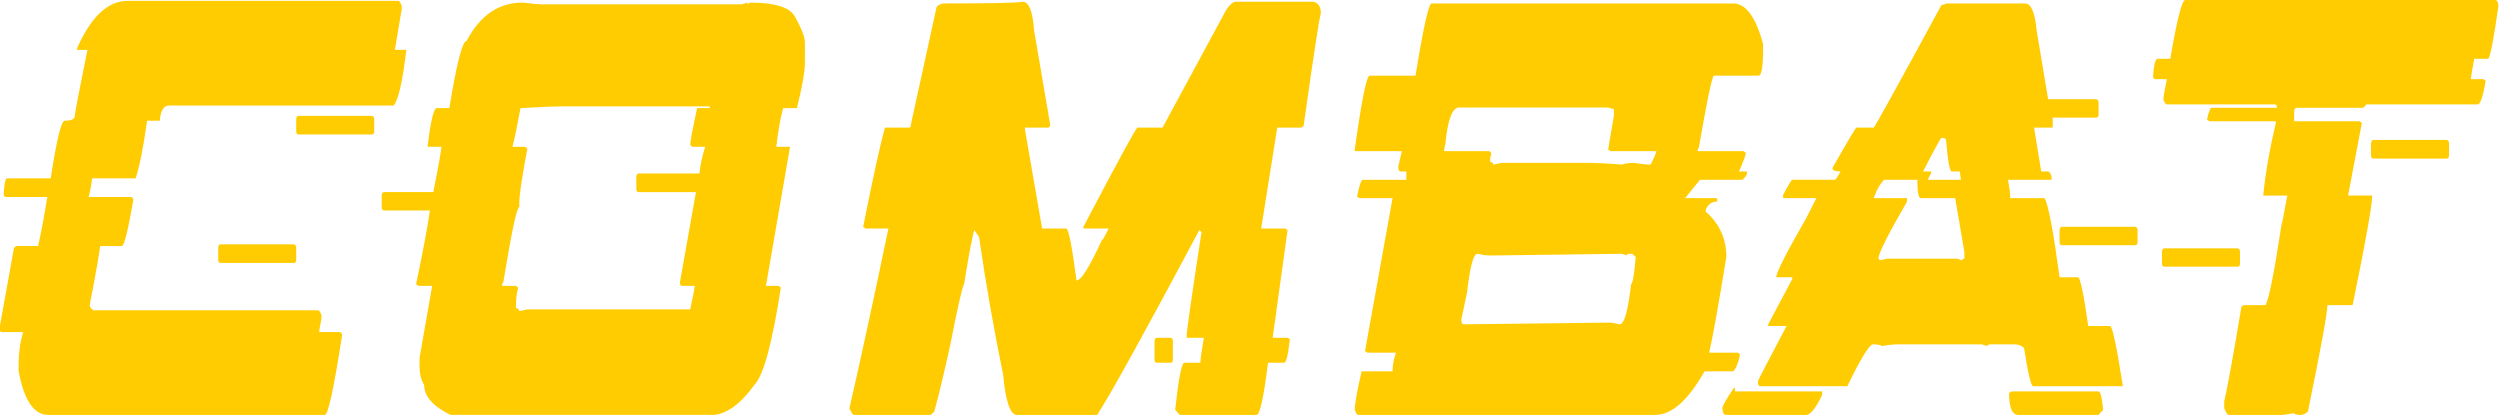
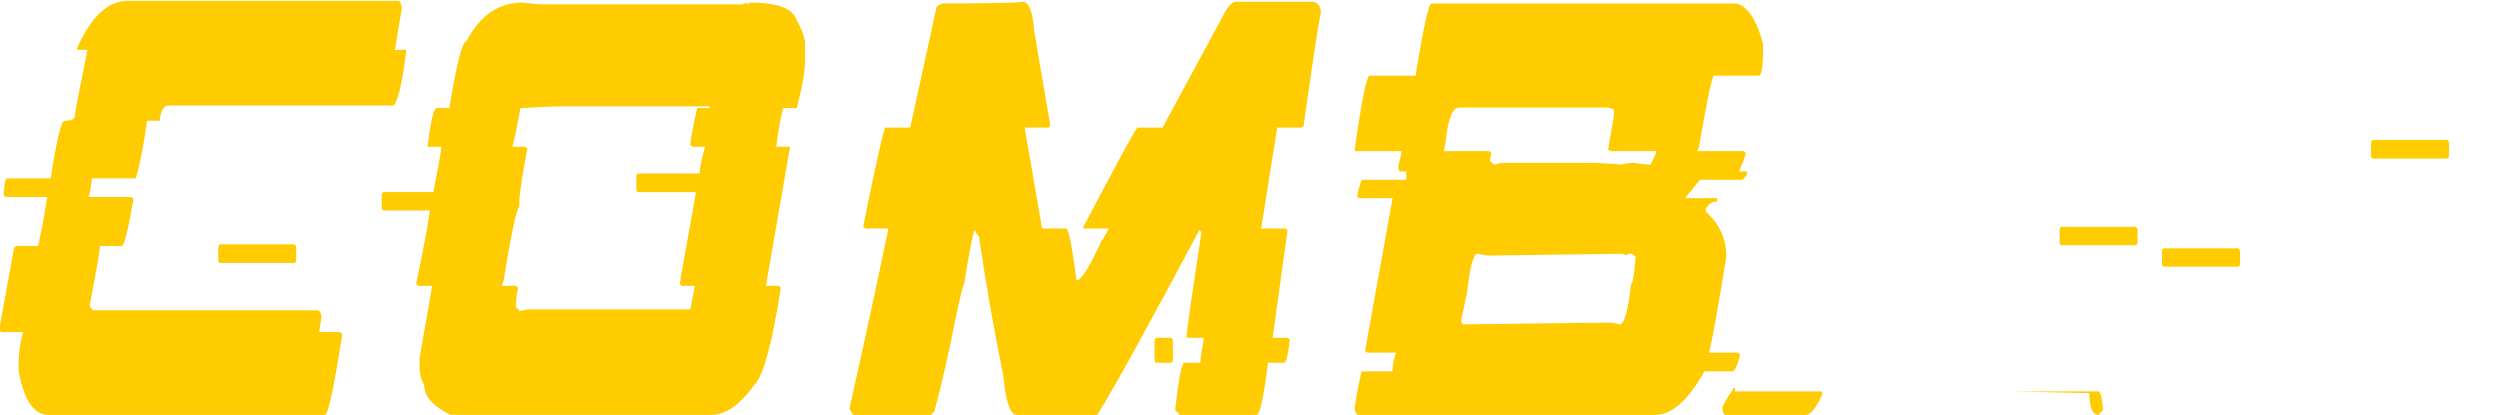
<svg xmlns="http://www.w3.org/2000/svg" width="301.175" height="50" viewBox="0 0 301.175 50" version="1.1" id="svg1">
  <defs id="defs1" />
  <g id="layer1">
    <g id="g27" style="display:inline" transform="matrix(1.56,0,0,1.56,-323.027,-1.4532651e-5)">
      <path style="font-size:45.349px;font-family:'Future Glitch';-inkscape-font-specification:'Future Glitch';letter-spacing:3.082px;fill:#ffcc01;stroke-width:0.476" d="m 374.204,19.176 h 5.669 q 0.177,0.044 0.177,0.266 v 0.908 q 0,0.244 -0.177,0.244 h -5.669 q -0.177,0 -0.177,-0.244 v -0.908 q 0.022,-0.266 0.177,-0.266 z" id="path25" />
      <path style="font-size:45.349px;font-family:'Future Glitch';-inkscape-font-specification:'Future Glitch';letter-spacing:3.082px;fill:#ffcc01;stroke-width:0.476" d="m 390.347,10.806 h 5.669 q 0.177,0.044 0.177,0.266 v 0.908 q 0,0.266 -0.177,0.266 h -5.669 q -0.177,0 -0.177,-0.266 v -0.908 q 0.022,-0.266 0.177,-0.266 z" id="path24" />
-       <path style="font-size:45.349px;font-family:'Future Glitch';-inkscape-font-specification:'Future Glitch';letter-spacing:3.082px;fill:#ffcc01;stroke-width:0.476" d="m 399.735,2.592802e-5 q 0.266,0 0.266,0.509 -0.576,4.03 -0.797,4.03 h -1.063 q -0.266,1.439 -0.266,1.572 h 0.974 l 0.177,0.133 q -0.31,1.816 -0.62,1.816 h -8.592 q -0.221,0.266 -0.266,0.266 h -5.137 q -0.177,0.044 -0.177,0.266 v 0.775 h 5.049 l 0.177,0.133 -1.063,5.602 h 1.86 q 0,1.107 -1.506,8.459 h -1.949 q 0,0.886 -1.506,8.215 -0.31,0.266 -0.531,0.266 -0.531,0 -0.531,-0.133 l -0.886,0.133 h -4.163 q -0.155,0 -0.354,-0.531 v -0.509 q 0.354,-1.484 1.329,-7.307 l 0.177,-0.133 h 1.683 q 0.399,-0.686 1.24,-6.244 0.044,0 0.443,-2.214 h -1.86 q 0.266,-2.635 0.974,-5.602 V 9.367 h -5.137 l -0.177,-0.133 q 0.199,-0.908 0.354,-0.908 h 5.049 q 0,-0.266 -0.177,-0.266 h -8.326 q -0.133,0 -0.266,-0.376 0,-0.332 0.266,-1.572 h -0.886 q -0.177,0 -0.177,-0.266 0.089,-1.306 0.354,-1.306 h 0.974 q 0.775,-4.539 1.151,-4.539 z" id="path23" />
-       <path style="font-size:45.349px;font-family:'Future Glitch';-inkscape-font-specification:'Future Glitch';letter-spacing:3.082px;fill:#ffcc01;stroke-width:0.476" d="m 362.398,30.225 h 6.731 q 0.221,0 0.354,1.417 l -0.354,0.399 h -6.2 q -0.709,0 -0.709,-1.683 z" id="path22" />
+       <path style="font-size:45.349px;font-family:'Future Glitch';-inkscape-font-specification:'Future Glitch';letter-spacing:3.082px;fill:#ffcc01;stroke-width:0.476" d="m 362.398,30.225 h 6.731 q 0.221,0 0.354,1.417 l -0.354,0.399 q -0.709,0 -0.709,-1.683 z" id="path22" />
      <path style="font-size:45.349px;font-family:'Future Glitch';-inkscape-font-specification:'Future Glitch';letter-spacing:3.082px;fill:#ffcc01;stroke-width:0.476" d="m 340.963,29.96 h 0.089 v 0.266 h 6.731 v 0.266 q -0.731,1.55 -1.24,1.55 h -6.2 q -0.221,0 -0.266,-0.509 0,-0.266 0.886,-1.572 z" id="path21" />
      <path style="font-size:45.349px;font-family:'Future Glitch';-inkscape-font-specification:'Future Glitch';letter-spacing:3.082px;fill:#ffcc01;stroke-width:0.476" d="m 366.295,17.515 h 5.669 q 0.177,0.044 0.177,0.266 v 0.908 q 0,0.244 -0.177,0.244 h -5.669 q -0.177,0 -0.177,-0.244 v -0.908 q 0.022,-0.266 0.177,-0.266 z" id="path20" />
-       <path style="font-size:45.349px;font-family:'Future Glitch';-inkscape-font-specification:'Future Glitch';letter-spacing:3.082px;fill:#ffcc01;stroke-width:0.476" d="m 357.438,0.266 h 6.023 q 0.686,0 0.886,2.081 l 0.886,5.314 h 3.72 q 0.177,0.044 0.177,0.266 v 0.908 q 0,0.244 -0.177,0.244 h -3.366 v 0.775 h -1.417 v 0.133 l 0.531,3.255 h 0.531 q 0.133,0 0.266,0.376 v 0.266 h -3.366 q 0.177,0.93 0.177,1.417 h 2.657 q 0.443,0.841 1.151,6.111 h 1.417 q 0.266,0 0.797,3.764 h 1.683 q 0.266,0 0.974,4.539 v 0.111 h -6.909 q -0.244,0 -0.709,-2.967 -0.332,-0.266 -0.709,-0.266 h -1.86 q -0.266,0 -0.266,0.133 l -0.443,-0.133 h -6.466 q -0.487,0 -1.24,0.133 -0.089,-0.133 -0.709,-0.133 -0.465,0.155 -1.949,3.233 h -6.731 q -0.177,0 -0.177,-0.376 0,-0.089 2.214,-4.274 h -1.417 v -0.133 l 1.86,-3.499 v -0.133 h -1.24 q 0,-0.531 2.303,-4.539 l 0.797,-1.572 h -2.569 v -0.244 q 0.62,-1.174 0.709,-1.174 h 3.277 q 0.111,0 0.443,-0.642 -0.62,0 -0.62,-0.266 1.771,-3.122 1.86,-3.122 h 1.329 q 0.089,0 5.226,-9.455 z M 355.578,13.242 h 0.62 v 0.133 l -0.266,0.509 h 2.569 l -0.089,-0.642 h -0.62 q -0.244,0 -0.443,-2.48 l -0.177,-0.111 h -0.177 q -0.089,0 -1.417,2.591 z m -3.809,2.059 h 2.569 v 0.266 q -2.214,3.831 -2.214,4.406 0.089,0 0.089,0.133 l 0.62,-0.133 h 5.314 q 0.199,0 0.354,0.133 0.177,-0.133 0.266,-0.133 v -0.509 l -0.709,-4.163 h -2.657 q -0.266,0 -0.266,-1.417 h -2.569 q -0.509,0.531 -0.797,1.417 z" id="path19" />
      <path style="font-size:45.349px;font-family:'Future Glitch';-inkscape-font-specification:'Future Glitch';letter-spacing:3.082px;fill:#ffcc01;stroke-width:0.476" d="m 317.62,0.266 h 23.295 q 1.461,0 2.303,3.122 v 0.509 q 0,1.949 -0.354,1.949 h -3.454 q -0.244,0.31 -1.151,5.58 -0.089,0 -0.089,0.244 h 3.543 l 0.177,0.133 q 0,0.244 -0.531,1.439 h 0.62 v 0.133 q 0,0.199 -0.354,0.509 h -3.277 l -1.151,1.417 h 2.48 v 0.266 q -0.642,0 -0.886,0.642 v 0.133 q 1.594,1.395 1.594,3.499 -0.974,5.956 -1.329,7.396 h 2.214 l 0.177,0.133 q -0.221,1.019 -0.531,1.306 h -2.214 q -1.904,3.366 -3.809,3.366 h -22.94 q -0.133,0 -0.266,-0.399 0,-0.642 0.531,-2.967 h 2.391 q 0,-0.709 0.266,-1.439 h -2.214 l -0.177,-0.133 2.126,-11.802 h -2.569 l -0.177,-0.111 q 0.266,-1.306 0.443,-1.306 h 3.366 v -0.642 h -0.443 q -0.177,0 -0.177,-0.399 0.266,-1.107 0.266,-1.174 h -3.631 v -0.111 q 0.797,-5.713 1.151,-5.713 h 3.543 q 0.908,-5.58 1.24,-5.58 z m 0.974,11.404 h 3.454 q 0.177,0.044 0.177,0.266 -0.089,0.221 -0.089,0.531 0.266,0.111 0.266,0.244 l 0.62,-0.133 h 6.643 q 1.085,0 2.657,0.133 0.332,-0.133 0.974,-0.133 0.753,0.133 1.24,0.133 0.421,-0.819 0.443,-1.041 h -3.543 l -0.177,-0.111 q 0,-0.111 0.443,-2.613 V 8.437 L 331.26,8.304 h -11.514 q -0.797,0 -1.063,2.856 -0.089,0.221 -0.089,0.509 z m 1.329,12.976 v 0.133 q 0.022,0.266 0.177,0.266 l 11.337,-0.133 q 0.089,0 0.709,0.133 0.531,0 0.886,-3.122 0.177,0 0.354,-2.081 l -0.266,-0.244 h -0.177 q -0.266,0 -0.266,0.133 -0.31,-0.133 -0.354,-0.133 -0.709,0 -10.186,0.133 -0.376,0 -0.974,-0.133 -0.465,0 -0.797,2.967 z" id="path18" />
      <path style="font-size:45.349px;font-family:'Future Glitch';-inkscape-font-specification:'Future Glitch';letter-spacing:3.082px;fill:#ffcc01;stroke-width:0.476" d="m 296.403,26.085 h 1.063 q 0.177,0.022 0.177,0.244 v 1.439 q 0,0.244 -0.177,0.244 h -1.063 q -0.177,0 -0.177,-0.244 v -1.439 q 0.022,-0.244 0.177,-0.244 z" id="path17" />
      <path style="font-size:45.349px;font-family:'Future Glitch';-inkscape-font-specification:'Future Glitch';letter-spacing:3.082px;fill:#ffcc01;stroke-width:0.476" d="m 279.928,0.266 q 5.624,0 6.111,-0.133 0.731,0 0.886,2.214 l 1.24,7.263 q 0,0.244 -0.177,0.244 h -1.771 v 0.133 l 1.329,7.662 h 1.86 q 0.266,0 0.797,4.008 0.531,0 1.949,-3.1 0.089,0 0.531,-0.908 h -1.949 v -0.133 q 3.875,-7.374 4.163,-7.662 h 1.949 l 4.694,-8.68 q 0.399,-0.841 0.886,-1.041 h 6.023 q 0.62,0.089 0.62,0.908 -0.177,0.509 -1.329,8.68 l -0.177,0.133 h -1.86 l -1.24,7.794 h 1.86 l 0.177,0.133 -1.151,8.304 h 1.151 l 0.177,0.111 q -0.199,1.816 -0.443,1.816 h -1.24 q -0.509,4.03 -0.886,4.03 h -5.934 l -0.354,-0.399 q 0.399,-3.631 0.709,-3.631 h 1.24 q 0,-0.354 0.266,-1.926 h -1.329 v -0.133 q 0,-0.531 1.151,-8.038 l -0.177,-0.133 q -6.244,11.714 -7.883,14.26 h -6.2 q -0.775,0 -1.063,-3.122 -1.063,-5.159 -1.86,-10.629 l -0.354,-0.509 q -0.177,0.332 -0.797,4.141 -0.221,0.376 -1.063,4.672 -0.709,3.255 -1.24,5.181 l -0.266,0.266 h -5.934 q -0.133,0 -0.354,-0.509 1.329,-5.801 3.011,-13.884 h -1.771 l -0.177,-0.133 q 1.151,-5.801 1.683,-7.662 h 1.949 l 2.037,-9.322 q 0.288,-0.266 0.531,-0.266 z" id="path16" />
      <path style="font-size:45.349px;font-family:'Future Glitch';-inkscape-font-specification:'Future Glitch';letter-spacing:3.082px;fill:#ffcc01;stroke-width:0.476" d="m 247.44,0.199 q 1.041,0.133 1.506,0.133 h 15.412 l 0.443,-0.133 v 0.133 l 0.177,-0.133 q 2.834,0 3.454,1.041 0.797,1.417 0.797,2.059 v 1.55 q 0,0.996 -0.62,3.499 h -1.063 q -0.31,1.129 -0.531,2.989 h 1.063 l -1.86,10.739 h 0.974 l 0.177,0.133 q -0.996,6.444 -2.037,7.506 -1.55,2.148 -3.1,2.325 h -20.372 q -2.037,-0.996 -2.037,-2.325 -0.354,-0.531 -0.354,-1.439 v -0.642 l 0.974,-5.558 h -1.063 l -0.177,-0.133 q 0.797,-3.786 1.063,-5.691 h -3.543 q -0.177,0 -0.177,-0.266 v -0.908 q 0.022,-0.244 0.177,-0.244 h 3.809 q 0.62,-3.122 0.62,-3.499 h -1.063 q 0.354,-2.989 0.709,-2.989 h 0.974 q 0.841,-5.181 1.329,-5.181 1.55,-2.967 4.34,-2.967 z m -0.177,8.149 q -0.376,2.059 -0.62,2.989 h 0.974 l 0.177,0.133 q -0.62,3.277 -0.62,4.141 v 0.376 q -0.288,0 -1.24,5.824 -0.089,0 -0.089,0.266 h 1.063 l 0.177,0.133 q -0.177,0.62 -0.177,1.55 0.266,0.133 0.266,0.266 l 0.62,-0.133 h 12.577 q 0.354,-1.683 0.354,-1.816 h -0.974 q -0.177,0 -0.177,-0.266 l 1.24,-6.975 h -4.429 q -0.177,0 -0.177,-0.266 v -0.908 q 0.022,-0.266 0.177,-0.266 H 261.08 q 0.089,-0.908 0.443,-2.059 h -0.974 l -0.177,-0.133 q 0,-0.399 0.531,-2.856 h 0.974 V 8.215 H 250.54 q -1.041,0 -3.277,0.133 z" id="path15" />
      <path style="font-size:45.349px;font-family:'Future Glitch';-inkscape-font-specification:'Future Glitch';letter-spacing:3.082px;fill:#ffcc01;stroke-width:0.476" d="m 224.097,18.866 h 5.669 q 0.177,0.044 0.177,0.266 v 0.908 q 0,0.266 -0.177,0.266 h -5.669 q -0.177,0 -0.177,-0.266 v -0.908 q 0.022,-0.266 0.177,-0.266 z" id="path14" />
-       <path style="font-size:45.349px;font-family:'Future Glitch';-inkscape-font-specification:'Future Glitch';letter-spacing:3.082px;fill:#ffcc01;stroke-width:0.476" d="m 230.12,8.946 h 5.669 q 0.177,0.044 0.177,0.266 v 0.908 q 0,0.266 -0.177,0.266 h -5.669 q -0.177,0 -0.177,-0.266 V 9.212 q 0.022,-0.266 0.177,-0.266 z" id="path13" />
      <path style="font-size:45.349px;font-family:'Future Glitch';-inkscape-font-specification:'Future Glitch';letter-spacing:3.082px;fill:#ffcc01;stroke-width:0.476" d="m 216.922,0.066 h 20.903 q 0.133,0 0.266,0.399 v 0.244 l -0.531,3.144 h 0.886 q -0.421,3.609 -0.974,4.296 H 220.111 q -0.598,0 -0.709,1.174 h -0.974 q -0.443,3.144 -0.886,4.451 h -3.366 q -0.089,0.841 -0.266,1.439 h 3.277 q 0.177,0.044 0.177,0.244 -0.62,3.543 -0.886,3.543 h -1.683 q 0,0.399 -0.797,4.561 0,0.177 0.266,0.399 h 17.36 q 0.133,0 0.266,0.376 v 0.266 q -0.177,0.93 -0.177,1.041 h 1.594 q 0.177,0.044 0.177,0.266 -0.952,6.134 -1.329,6.134 h -21.346 q -1.683,0 -2.303,-3.388 V 28.122 q 0,-1.306 0.354,-2.48 h -1.683 l -0.177,-0.133 1.151,-6.377 0.177,-0.133 h 1.683 q 0.354,-1.55 0.709,-3.786 h -3.189 q -0.177,0 -0.177,-0.266 0.066,-1.174 0.266,-1.174 h 3.366 q 0.664,-4.362 1.063,-4.451 0.797,0 0.797,-0.376 0,-0.266 0.974,-5.093 h -0.797 V 3.72 q 1.616,-3.654 3.897,-3.654 z" id="path12" />
    </g>
  </g>
</svg>